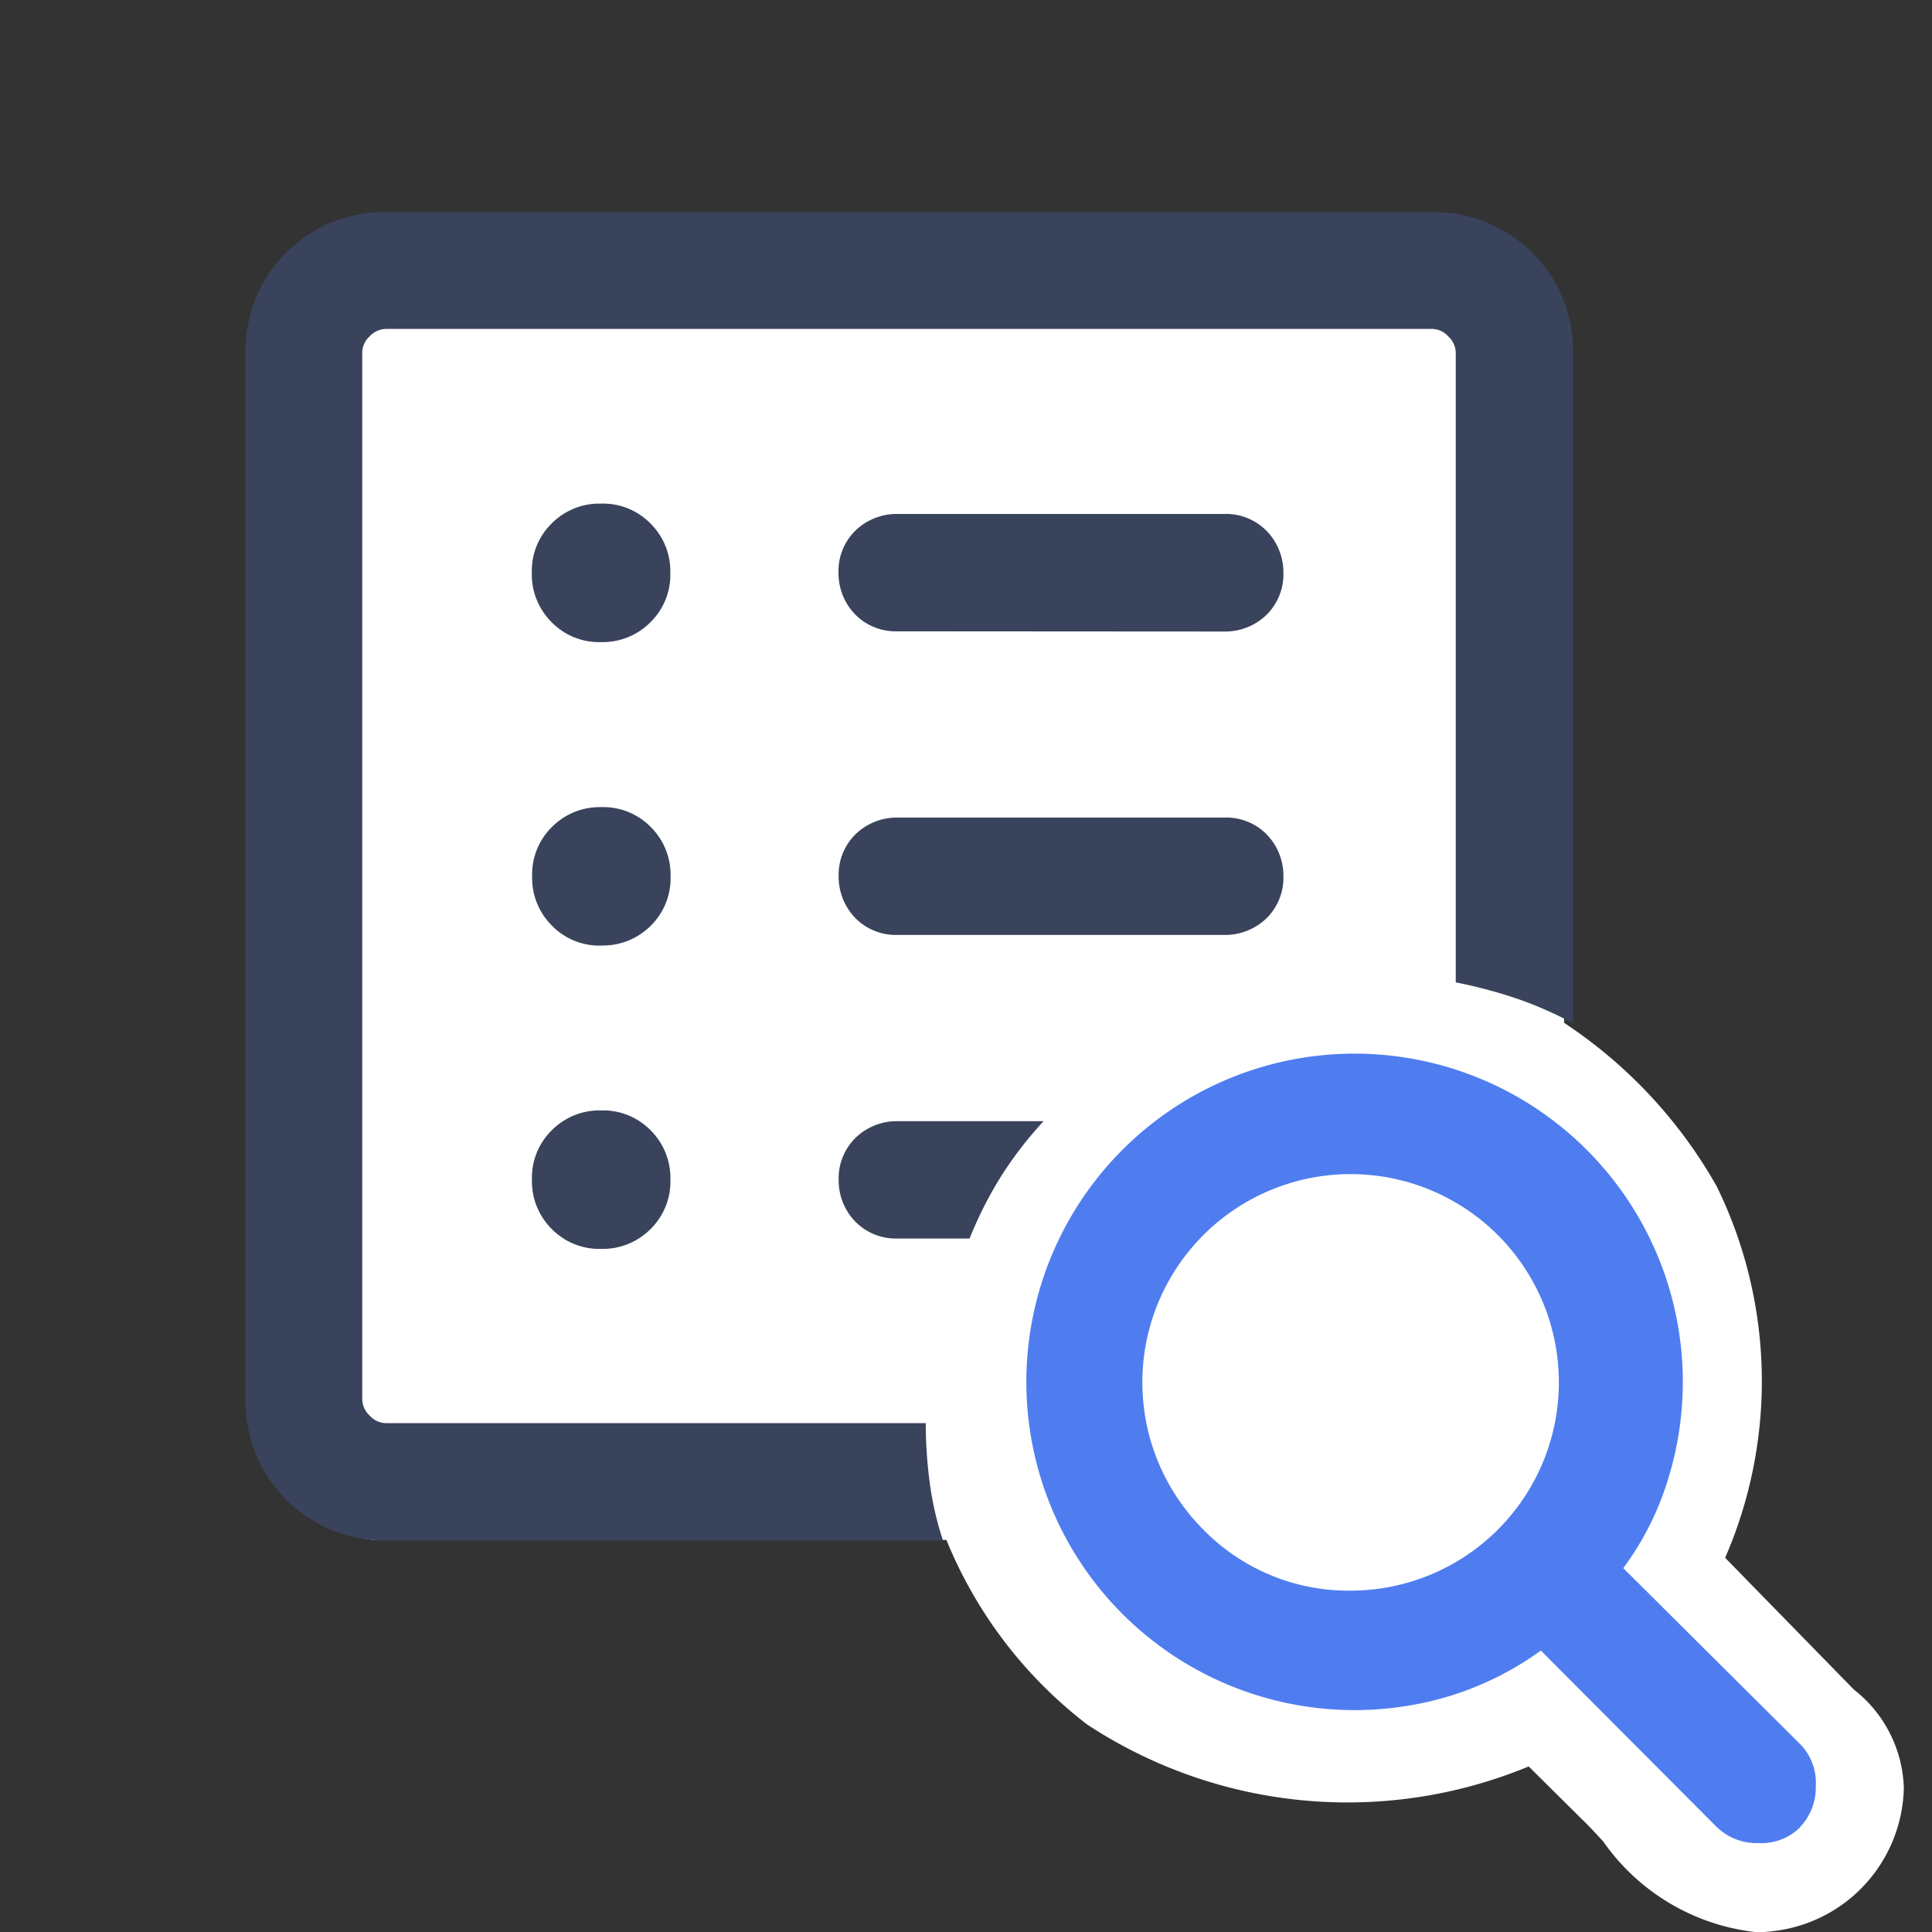
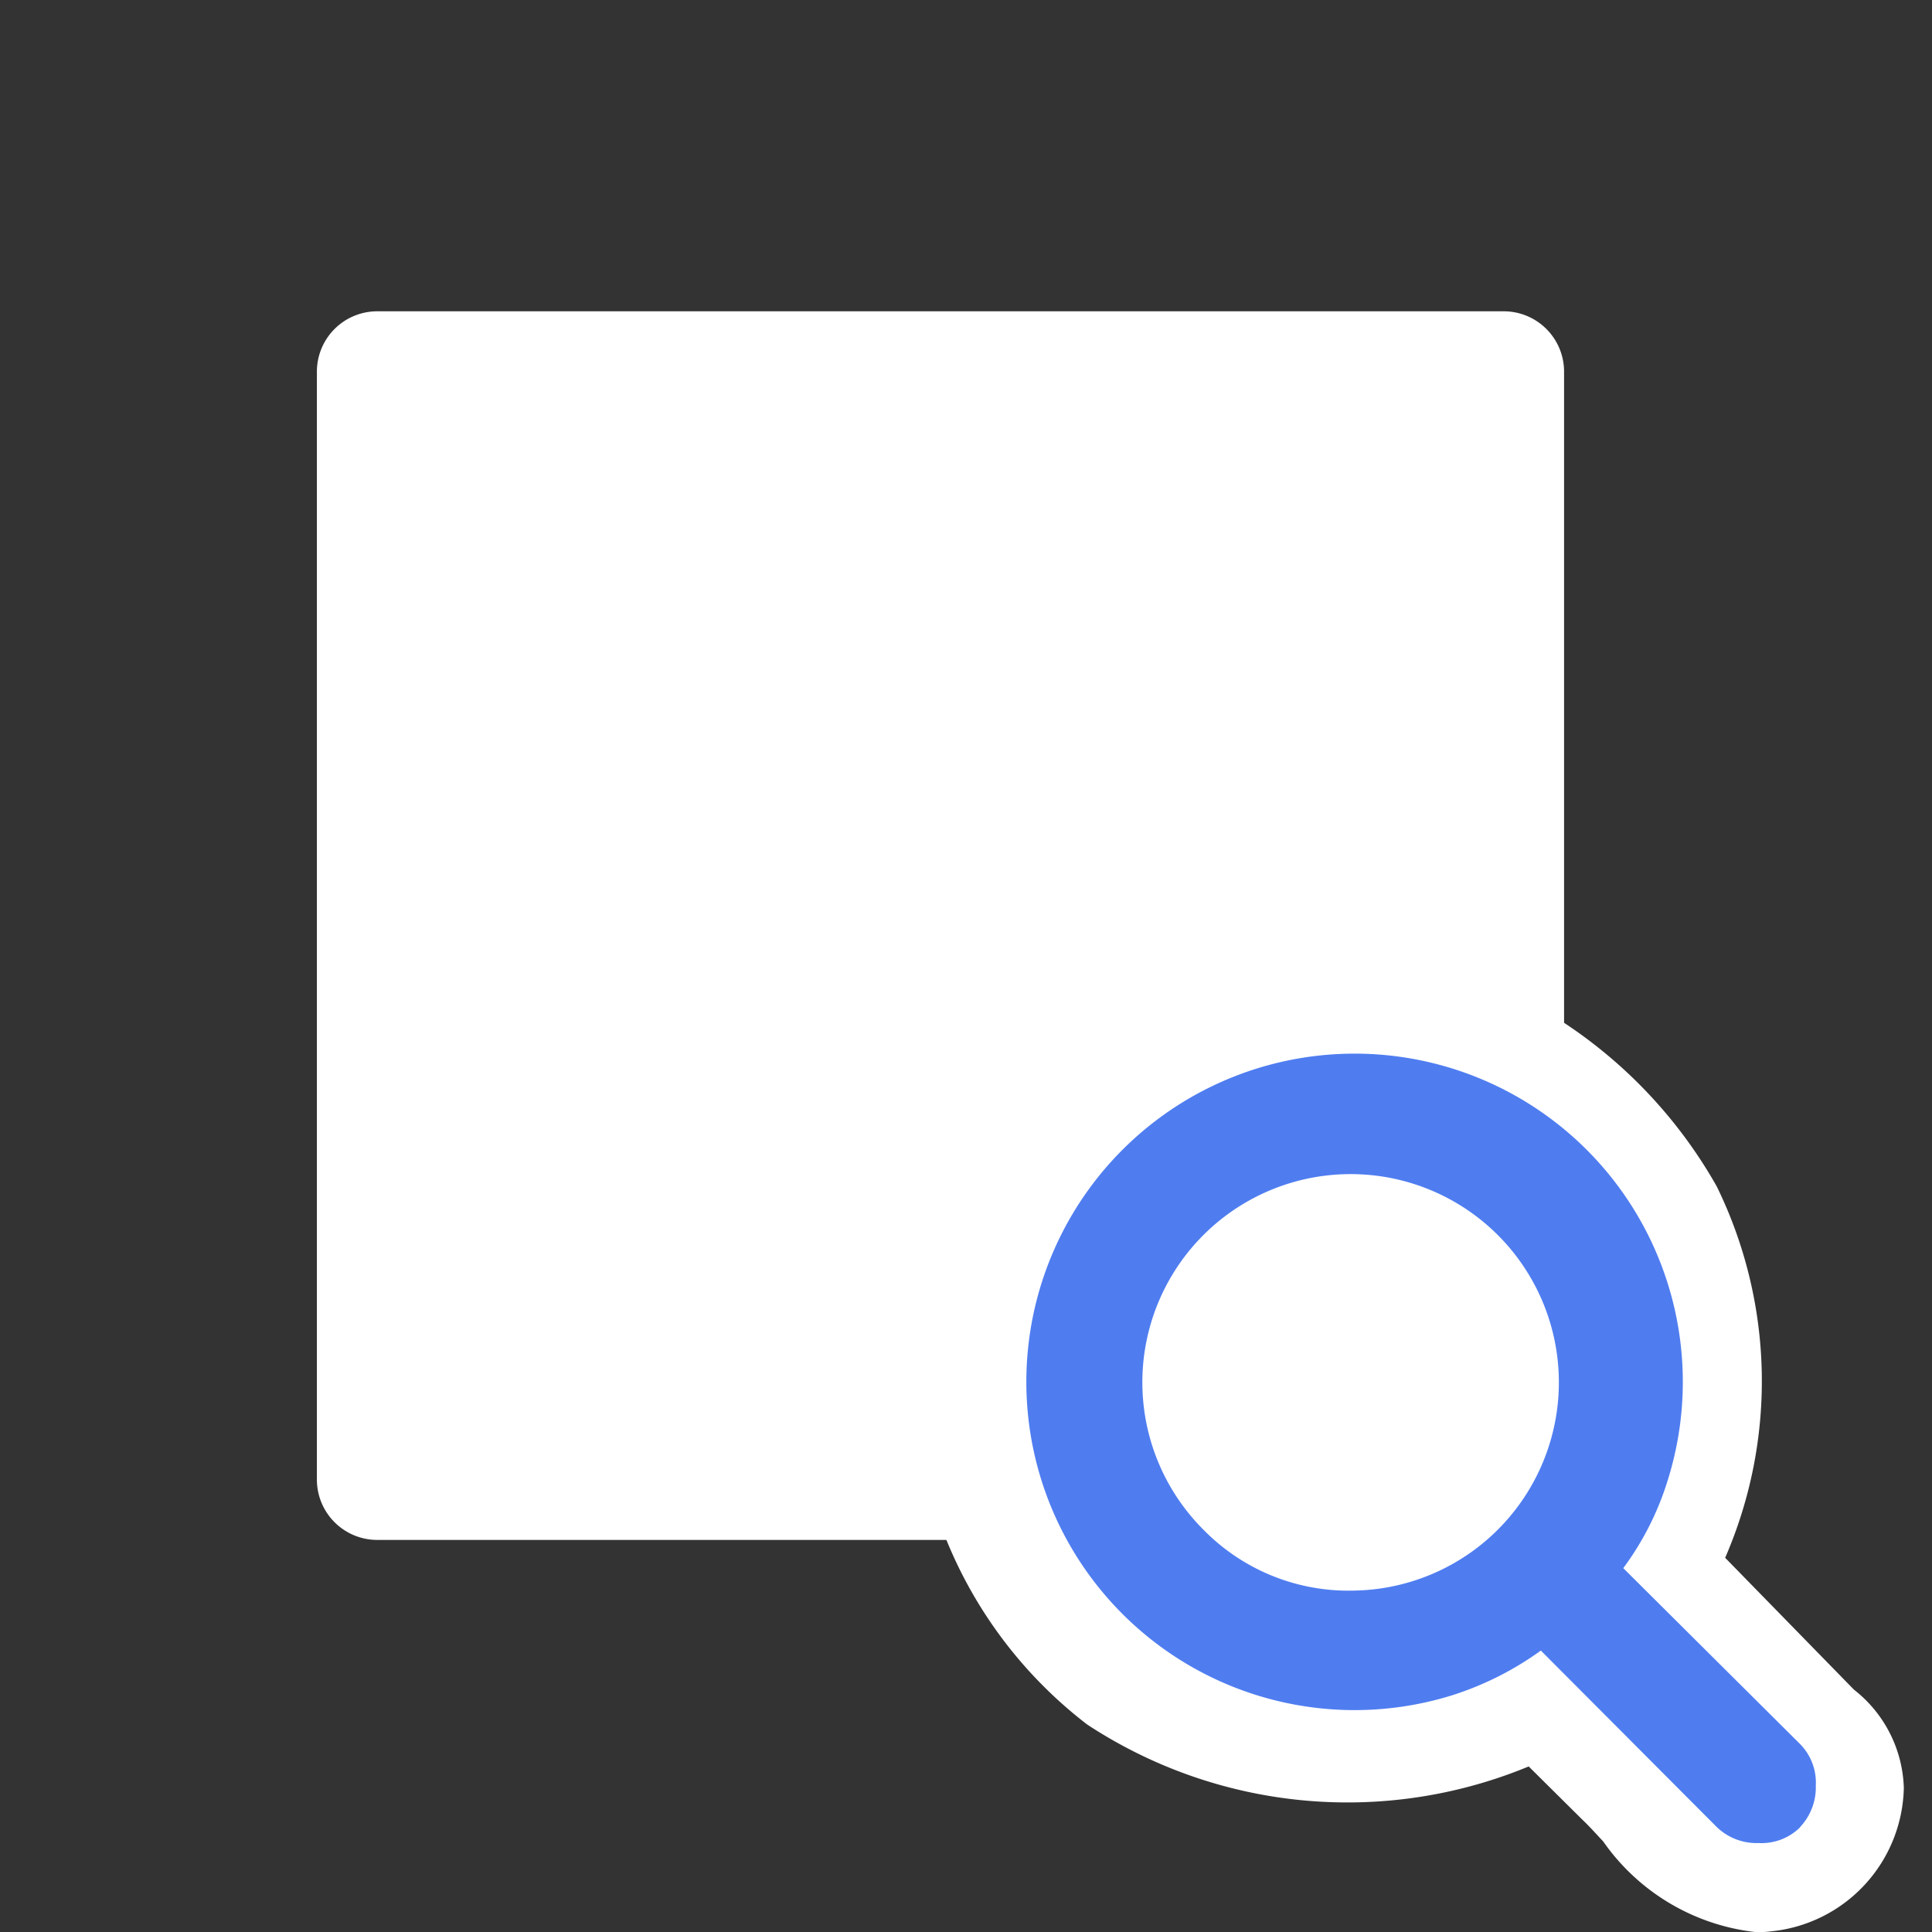
<svg xmlns="http://www.w3.org/2000/svg" width="48" height="48" viewBox="0 0 48 48">
  <rect x="0" y="0" width="48" height="48" fill="#333333" stroke="none" />
  <defs>
    <clipPath id="clip-path">
      <rect id="長方形_18958" data-name="長方形 18958" width="48" height="48" fill="#fff" />
    </clipPath>
  </defs>
  <g id="グループ_34259" data-name="グループ 34259" clip-path="url(#clip-path)">
    <path id="パス_85067" data-name="パス 85067" d="M43.6,48a5.343,5.343,0,0,1-3.769-2.25c-.175-.186-.339-.372-.514-.537l-1.337-1.326a11.773,11.773,0,0,1-10.968-1.041,11.011,11.011,0,0,1-3.79-5.391l2.7-.876a8.1,8.1,0,0,0,2.772,3.977,9.082,9.082,0,0,0,8.952.361l.909-.46,2.762,2.716c.2.2.4.417.613.646.56.613,1.26,1.38,1.742,1.315a.8.8,0,0,0,.789-.766c-.033-.033-.229-.229-.372-.361l-.263-.263-4.47-4.591.581-.942a8.159,8.159,0,0,0,.175-7.461,9.094,9.094,0,0,0-4.559-3.857l.942-2.685a11.849,11.849,0,0,1,6.158,5.27,11.013,11.013,0,0,1,.208,9.225l3.2,3.276A3.216,3.216,0,0,1,47.3,44.423,3.66,3.66,0,0,1,44,47.984a2.8,2.8,0,0,1-.428.022Z" fill="#fff" />
    <path id="パス_85068" data-name="パス 85068" d="M34.662,41.546A6.158,6.158,0,1,0,28.5,35.388,6.157,6.157,0,0,0,34.662,41.546Z" fill="#fff" />
    <path id="パス_85069" data-name="パス 85069" d="M37.359,7.734H9.373a1.5,1.5,0,0,0-1.5,1.5V36.759a1.5,1.5,0,0,0,1.5,1.5H37.359a1.5,1.5,0,0,0,1.5-1.5V9.234A1.5,1.5,0,0,0,37.359,7.734Z" fill="#fff" />
-     <path id="パス_85070" data-name="パス 85070" d="M9.6,38.27A3.452,3.452,0,0,1,6.1,34.764V8.775A3.442,3.442,0,0,1,9.6,5.27H35.583a3.452,3.452,0,0,1,3.5,3.505v16.65a9.268,9.268,0,0,0-1.392-.613,12,12,0,0,0-1.523-.405V8.775a.566.566,0,0,0-.186-.417.549.549,0,0,0-.417-.186H9.6a.566.566,0,0,0-.417.186A.549.549,0,0,0,9,8.775V34.754a.566.566,0,0,0,.186.417.549.549,0,0,0,.417.186H23a11.326,11.326,0,0,0,.1,1.49,7.891,7.891,0,0,0,.328,1.425Zm5.336-7.242a1.669,1.669,0,0,0,1.227-.493,1.651,1.651,0,0,0,.493-1.227,1.67,1.67,0,0,0-.493-1.227,1.651,1.651,0,0,0-1.227-.493,1.67,1.67,0,0,0-1.227.493,1.65,1.65,0,0,0-.493,1.227,1.669,1.669,0,0,0,.493,1.227,1.65,1.65,0,0,0,1.227.493Zm0-7.538A1.669,1.669,0,0,0,16.167,23a1.651,1.651,0,0,0,.493-1.227,1.67,1.67,0,0,0-.493-1.227,1.651,1.651,0,0,0-1.227-.493,1.67,1.67,0,0,0-1.227.493,1.65,1.65,0,0,0-.492,1.227A1.669,1.669,0,0,0,13.715,23a1.649,1.649,0,0,0,1.226.493Zm0-7.537a1.669,1.669,0,0,0,1.224-.494,1.651,1.651,0,0,0,.494-1.227,1.67,1.67,0,0,0-.494-1.227,1.651,1.651,0,0,0-1.227-.493,1.67,1.67,0,0,0-1.227.493,1.65,1.65,0,0,0-.493,1.227,1.669,1.669,0,0,0,.493,1.227,1.65,1.65,0,0,0,1.227.494Zm15.492,7.275a1.476,1.476,0,0,0,1.041-.417,1.413,1.413,0,0,0,.417-1.041,1.477,1.477,0,0,0-.417-1.041,1.413,1.413,0,0,0-1.041-.417H22.294a1.476,1.476,0,0,0-1.041.417,1.413,1.413,0,0,0-.417,1.041,1.475,1.475,0,0,0,.417,1.041,1.413,1.413,0,0,0,1.041.417Zm0-7.538a1.476,1.476,0,0,0,1.041-.417,1.413,1.413,0,0,0,.417-1.041,1.477,1.477,0,0,0-.417-1.041,1.413,1.413,0,0,0-1.039-.422h-8.14a1.476,1.476,0,0,0-1.041.417,1.413,1.413,0,0,0-.417,1.041,1.475,1.475,0,0,0,.417,1.041,1.413,1.413,0,0,0,1.041.417ZM24.089,30.77a9.865,9.865,0,0,1,.789-1.556,9.582,9.582,0,0,1,1.05-1.359H22.294a1.476,1.476,0,0,0-1.041.417,1.413,1.413,0,0,0-.417,1.041,1.475,1.475,0,0,0,.417,1.041,1.413,1.413,0,0,0,1.041.417h1.8Z" fill="#3a435c" />
    <path id="パス_85071" data-name="パス 85071" d="M33.622,39.518A5.174,5.174,0,1,0,29.9,38.006a5.041,5.041,0,0,0,3.725,1.512ZM44.732,45.39a1.362,1.362,0,0,1-1.041.4,1.421,1.421,0,0,1-1.041-.4l-4.368-4.382a7.785,7.785,0,0,1-2.192,1.107,8.155,8.155,0,1,1,5.347-5.347,7.246,7.246,0,0,1-1.107,2.192l4.383,4.361a1.362,1.362,0,0,1,.4,1.041,1.437,1.437,0,0,1-.4,1.041Z" fill="#4f7df0" />
  </g>
</svg>